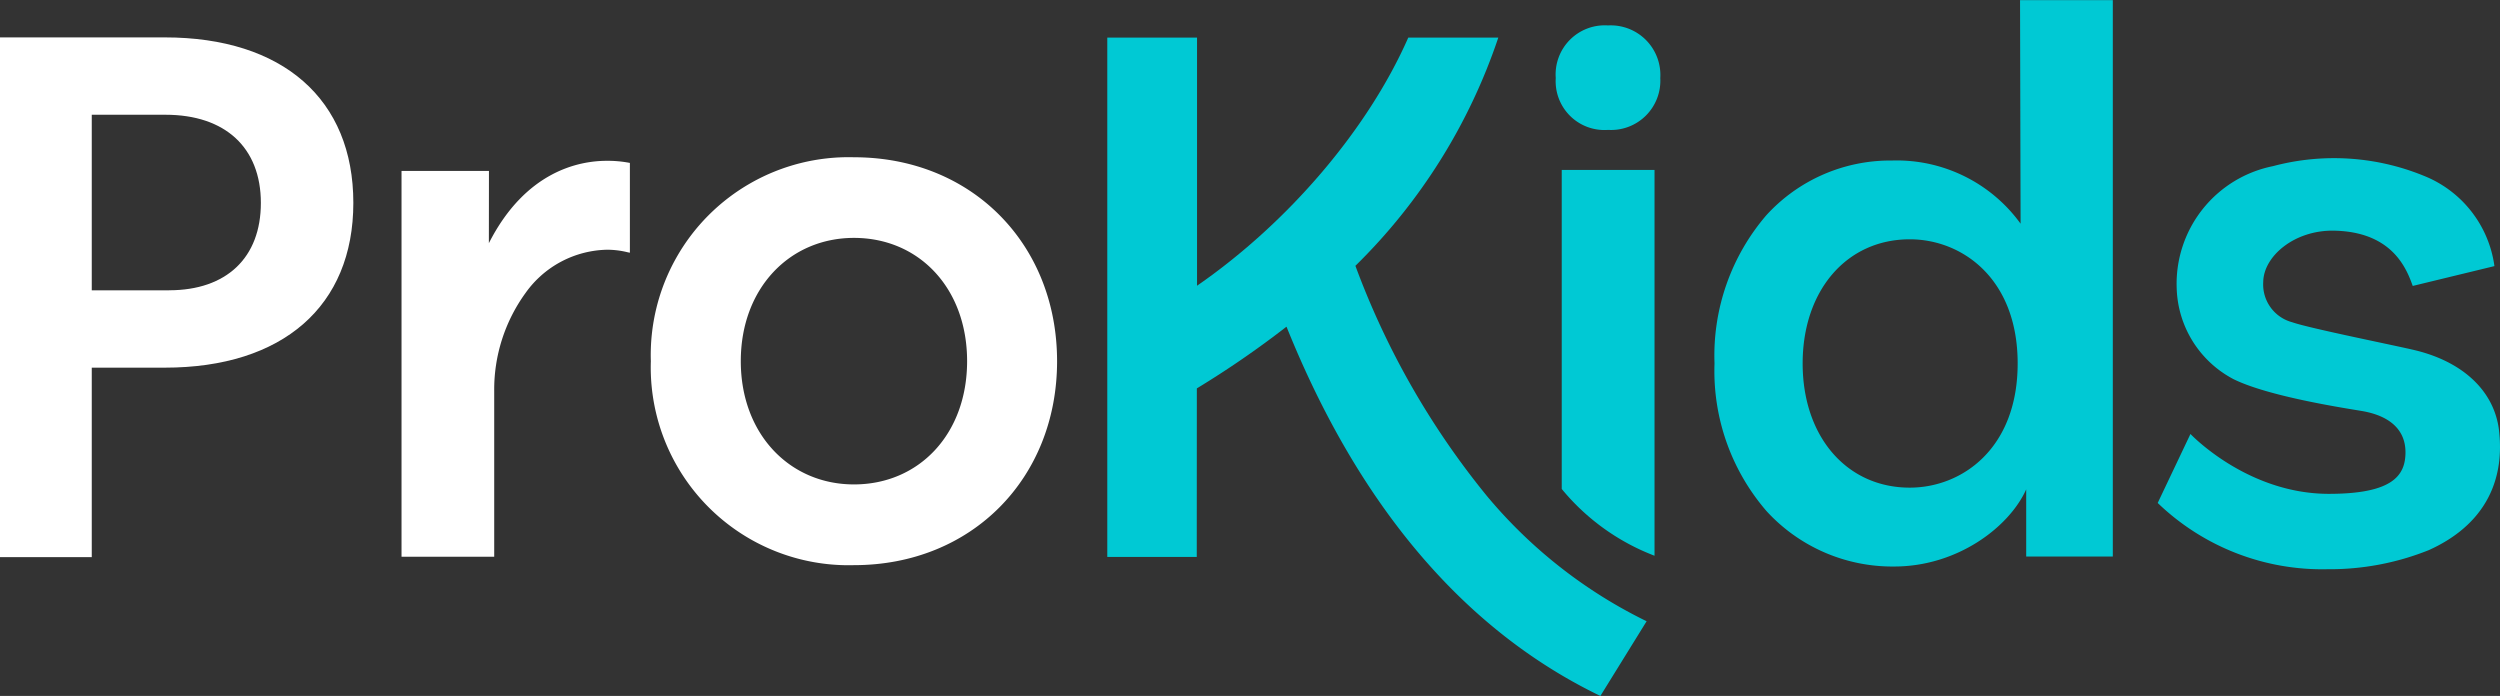
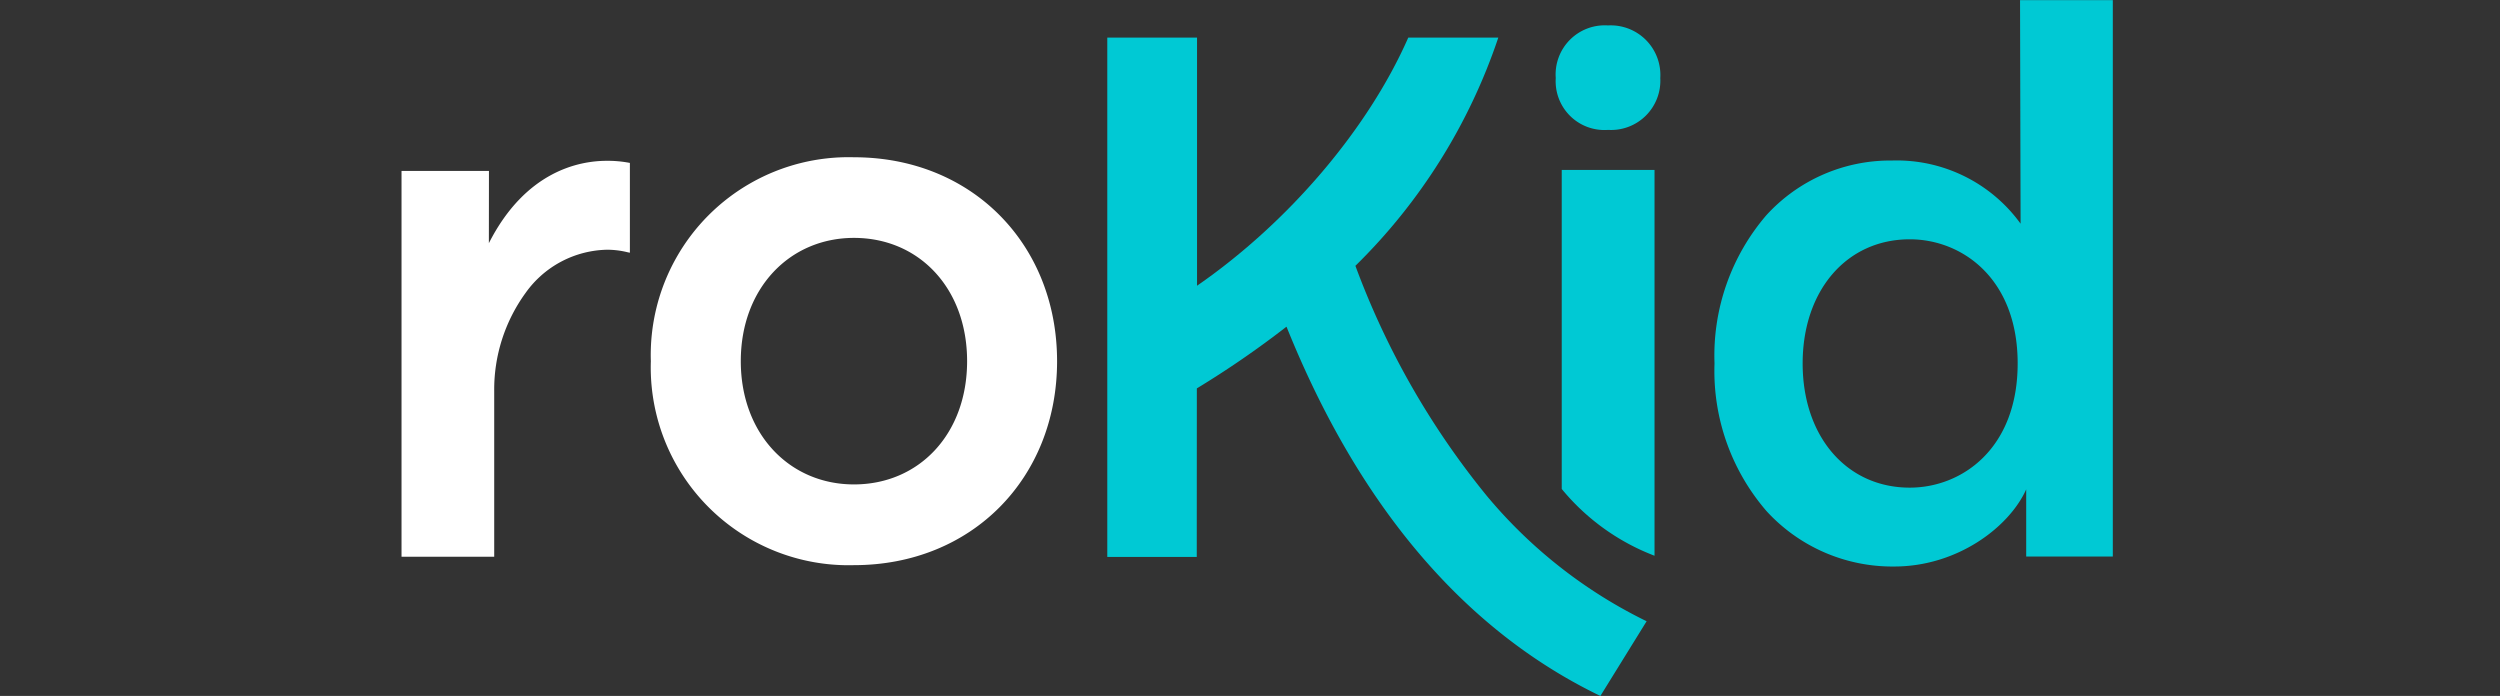
<svg xmlns="http://www.w3.org/2000/svg" width="190" height="52.891" viewBox="0 0 190 52.891">
  <rect x="0" y="0" width="190" height="52.891" fill="#333333" stroke="none" />
  <g id="Group_233" data-name="Group 233" transform="translate(-85.171 263.842)">
-     <path id="Path_345" data-name="Path 345" d="M97.694-261H85.171v39.5h6.974v-14.4h5.549c8.974,0,14.331-4.682,14.331-12.524C112.025-256.3,106.668-261,97.694-261Zm.329,19.222H92.145v-13.343H97.75c4.538,0,7.247,2.5,7.247,6.7C105-244.265,102.39-241.781,98.023-241.781Z" fill="#fff" />
    <path id="Path_346" data-name="Path 346" d="M122.3-250.879h-6.644v29.323H122.7v-12.6a12.5,12.5,0,0,1,2.385-7.451,7.783,7.783,0,0,1,6.226-3.282,6.554,6.554,0,0,1,1.5.186c.08.017.149.033.2.041v-6.824a8.827,8.827,0,0,0-1.757-.16c-2.133,0-6.188.807-8.96,6.26h0Z" transform="translate(0.031 0.026)" fill="#fff" />
    <path id="Path_347" data-name="Path 347" d="M210.8-250.956h-7.052v24.25a16.981,16.981,0,0,0,7.052,5.073Z" transform="translate(0.115 0.027)" fill="#00c9d4" />
    <path id="Path_348" data-name="Path 348" d="M207.265-261.909a3.733,3.733,0,0,0-3.972,4,3.707,3.707,0,0,0,3.972,3.939,3.746,3.746,0,0,0,3.973-3.939A3.773,3.773,0,0,0,207.265-261.909Z" transform="translate(0.115)" fill="#00c9d4" />
    <path id="Path_349" data-name="Path 349" d="M238.591-246.842h0a11.621,11.621,0,0,0-9.778-4.8,12.743,12.743,0,0,0-9.554,4.168,16.372,16.372,0,0,0-3.93,11.259A16.268,16.268,0,0,0,219.281-225a12.965,12.965,0,0,0,9.708,4.213c4.758,0,8.712-2.953,10.028-5.861h0c0,.008,0,5.1,0,5.1H245.6v-42.286h-7.05S238.59-246.85,238.591-246.842Zm-8.423,20.061c-4.794,0-8.141-3.88-8.141-9.437s3.347-9.437,8.141-9.437c3.949,0,8.2,2.954,8.2,9.437S234.117-226.781,230.168-226.781Z" transform="translate(0.145)" fill="#00c9d4" />
    <path id="Path_350" data-name="Path 350" d="M210.214-216.627a36.819,36.819,0,0,1-12.171-9.56,61.143,61.143,0,0,1-9.961-17.453h0a43.819,43.819,0,0,0,10.861-17.346H192.1c-3.048,6.929-9.069,14.027-16.054,18.86h0v-18.86h-6.821v39.469h6.8l.006-12.807h0a72.512,72.512,0,0,0,6.814-4.691h0c5.487,13.634,13.525,23.087,23.855,28.065Z" transform="translate(0.1)" fill="#00c9d4" />
-     <path id="Path_351" data-name="Path 351" d="M150.016-251.917a15.034,15.034,0,0,0-15.436,15.5,15.034,15.034,0,0,0,15.436,15.5c8.957,0,15.438-6.6,15.438-15.5S158.973-251.917,150.016-251.917Zm0,24.864c-4.889,0-8.6-3.829-8.6-9.368s3.713-9.368,8.6-9.368c4.95,0,8.6,3.83,8.6,9.368S154.966-227.053,150.016-227.053Z" transform="translate(0.055 0.027)" fill="#fff" />
-     <path id="Path_352" data-name="Path 352" d="M274.921-231.142c-.333-2.907-2.615-5.168-6.285-6.085-1.309-.328-8.159-1.694-9.428-2.15A2.971,2.971,0,0,1,257-242.438c.022-1.963,2.388-3.97,5.413-3.9,4.424.1,5.486,2.915,5.949,4.2l6.209-1.507a8.643,8.643,0,0,0-5.116-6.759,18.026,18.026,0,0,0-11.716-.837,9.118,9.118,0,0,0-7.318,9.234,8.066,8.066,0,0,0,4.311,6.949c2.636,1.309,8.31,2.183,9.74,2.421,2.092.349,3.382,1.4,3.338,3.235-.04,1.689-1.005,3.065-5.822,3.065-6.226,0-10.519-4.55-10.519-4.55l-2.49,5.243a18.026,18.026,0,0,0,12.889,5.036,20.233,20.233,0,0,0,7.713-1.451C273.5-223.823,275.4-226.953,274.921-231.142Z" transform="translate(0.177 0.027)" fill="#00c9d4" />
+     <path id="Path_351" data-name="Path 351" d="M150.016-251.917a15.034,15.034,0,0,0-15.436,15.5,15.034,15.034,0,0,0,15.436,15.5c8.957,0,15.438-6.6,15.438-15.5S158.973-251.917,150.016-251.917Zm0,24.864c-4.889,0-8.6-3.829-8.6-9.368s3.713-9.368,8.6-9.368c4.95,0,8.6,3.83,8.6,9.368S154.966-227.053,150.016-227.053" transform="translate(0.055 0.027)" fill="#fff" />
  </g>
</svg>